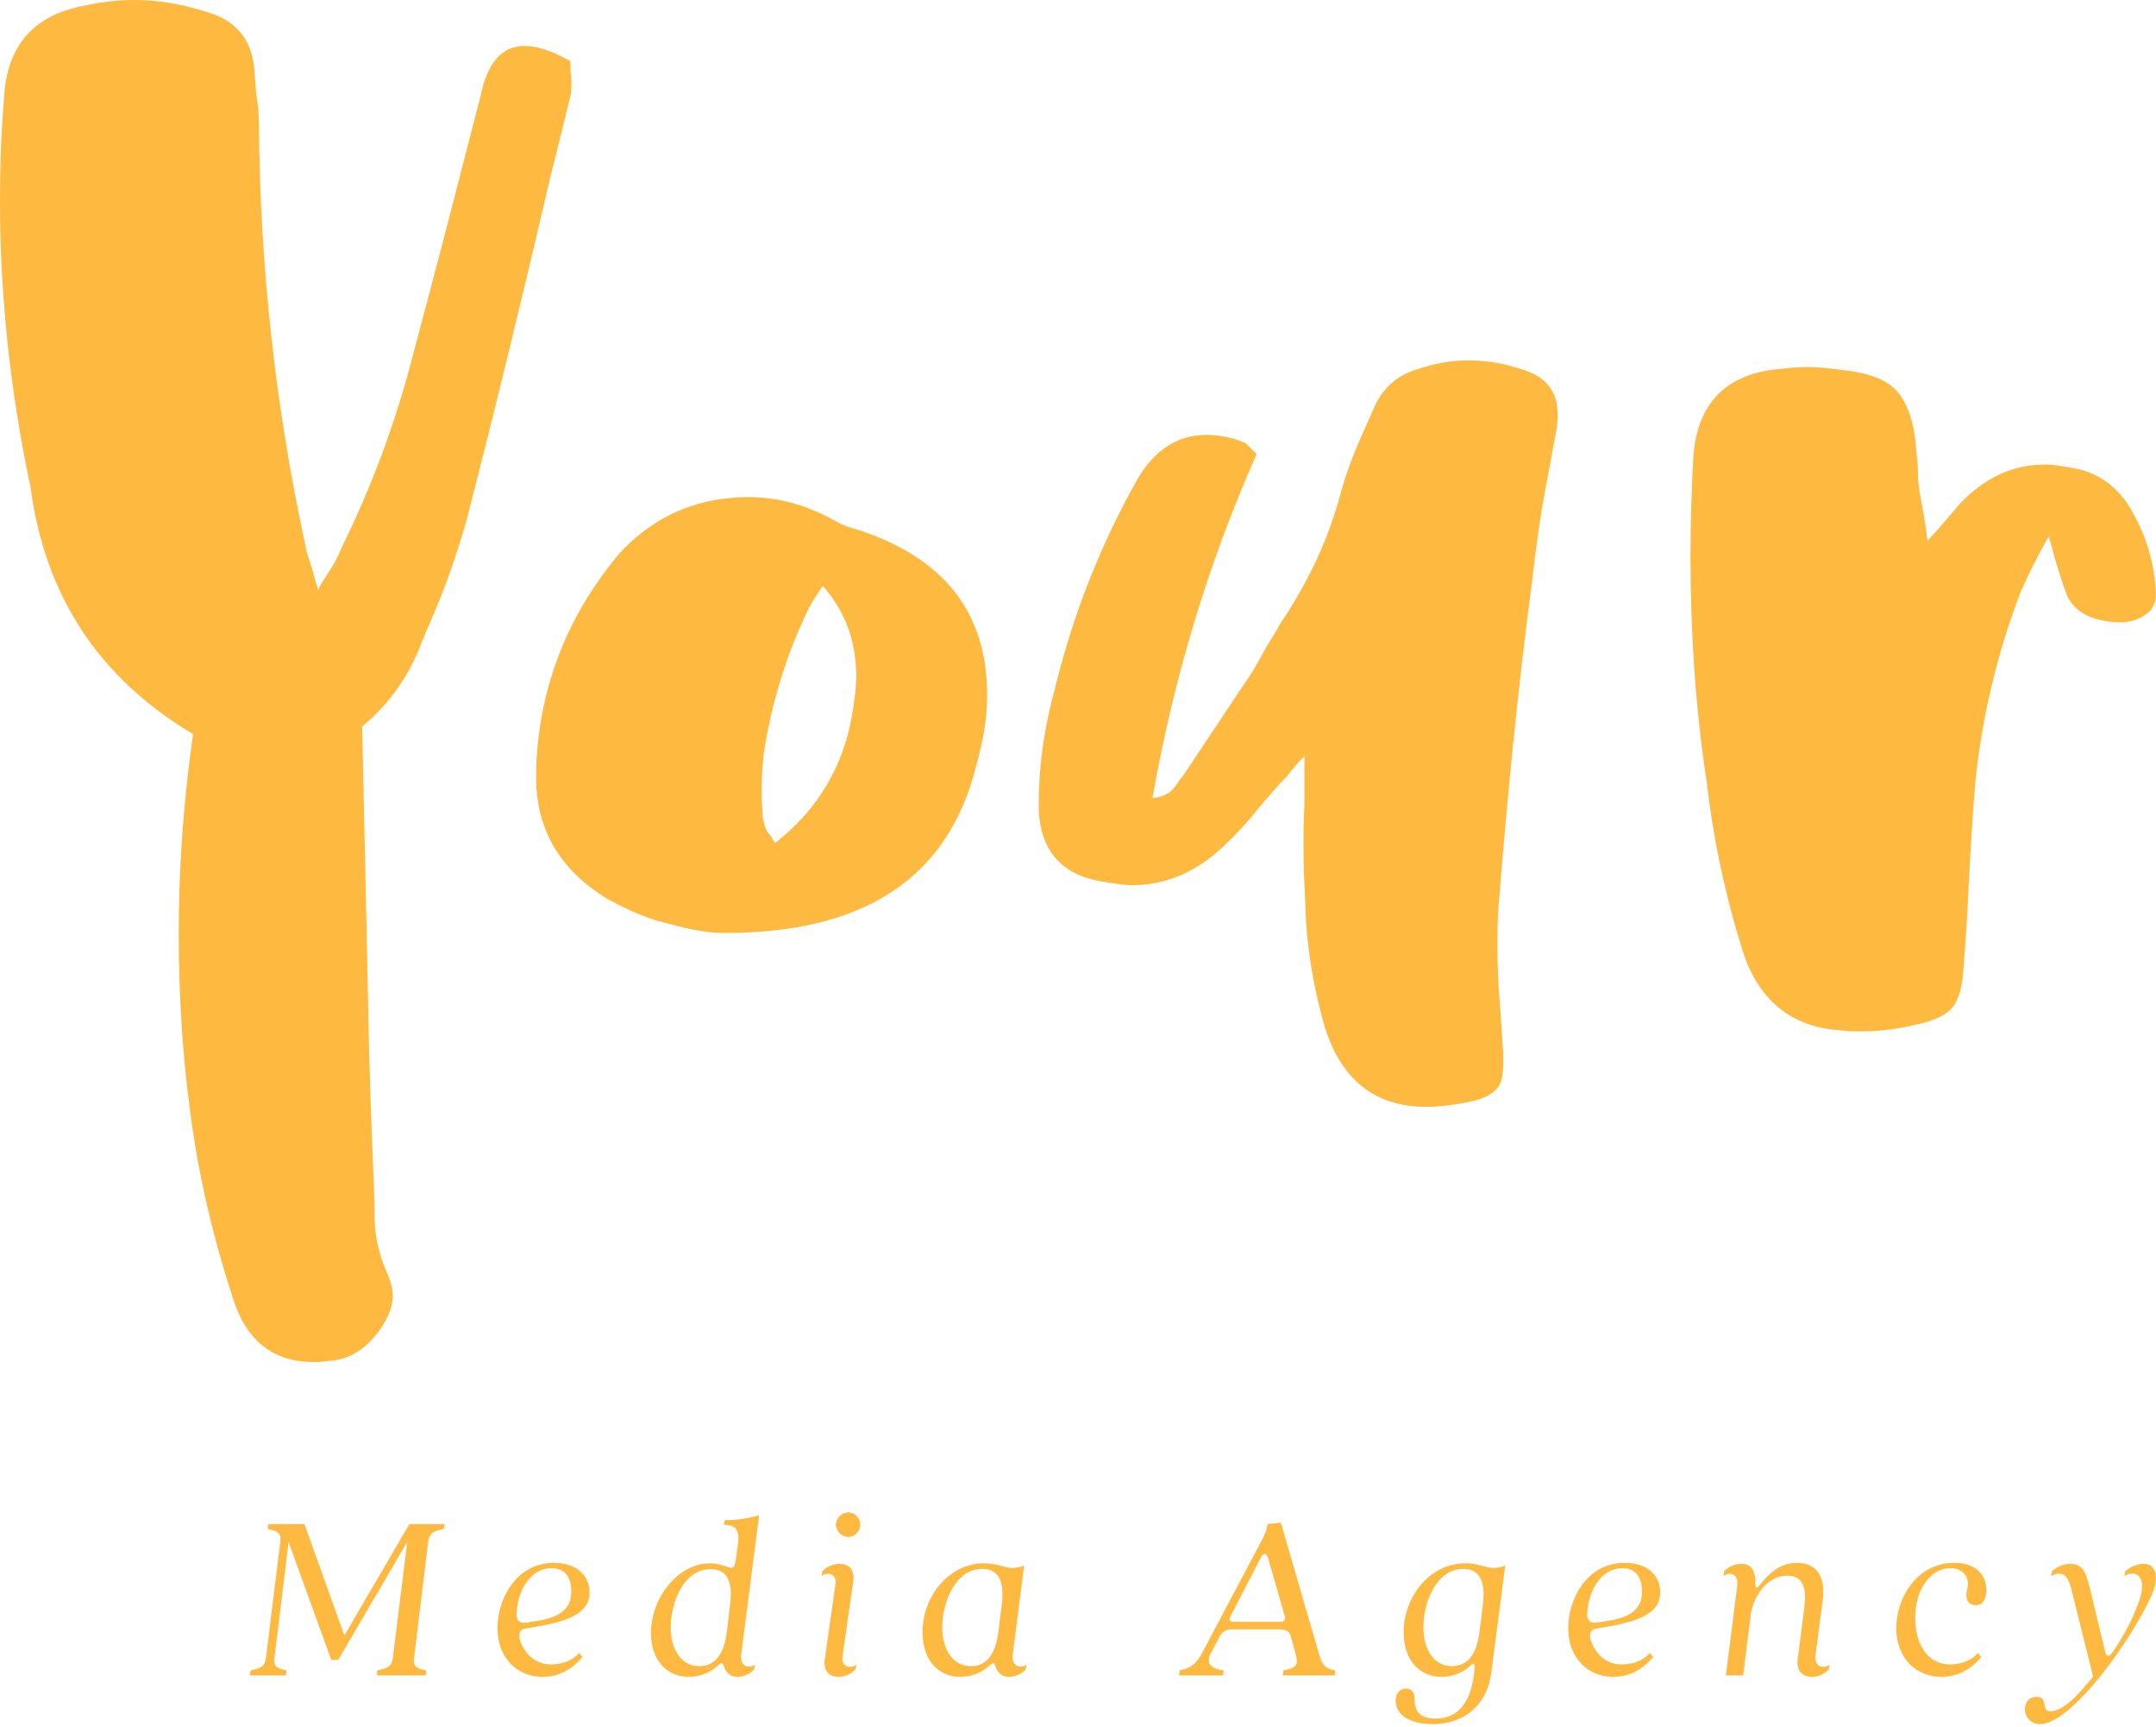
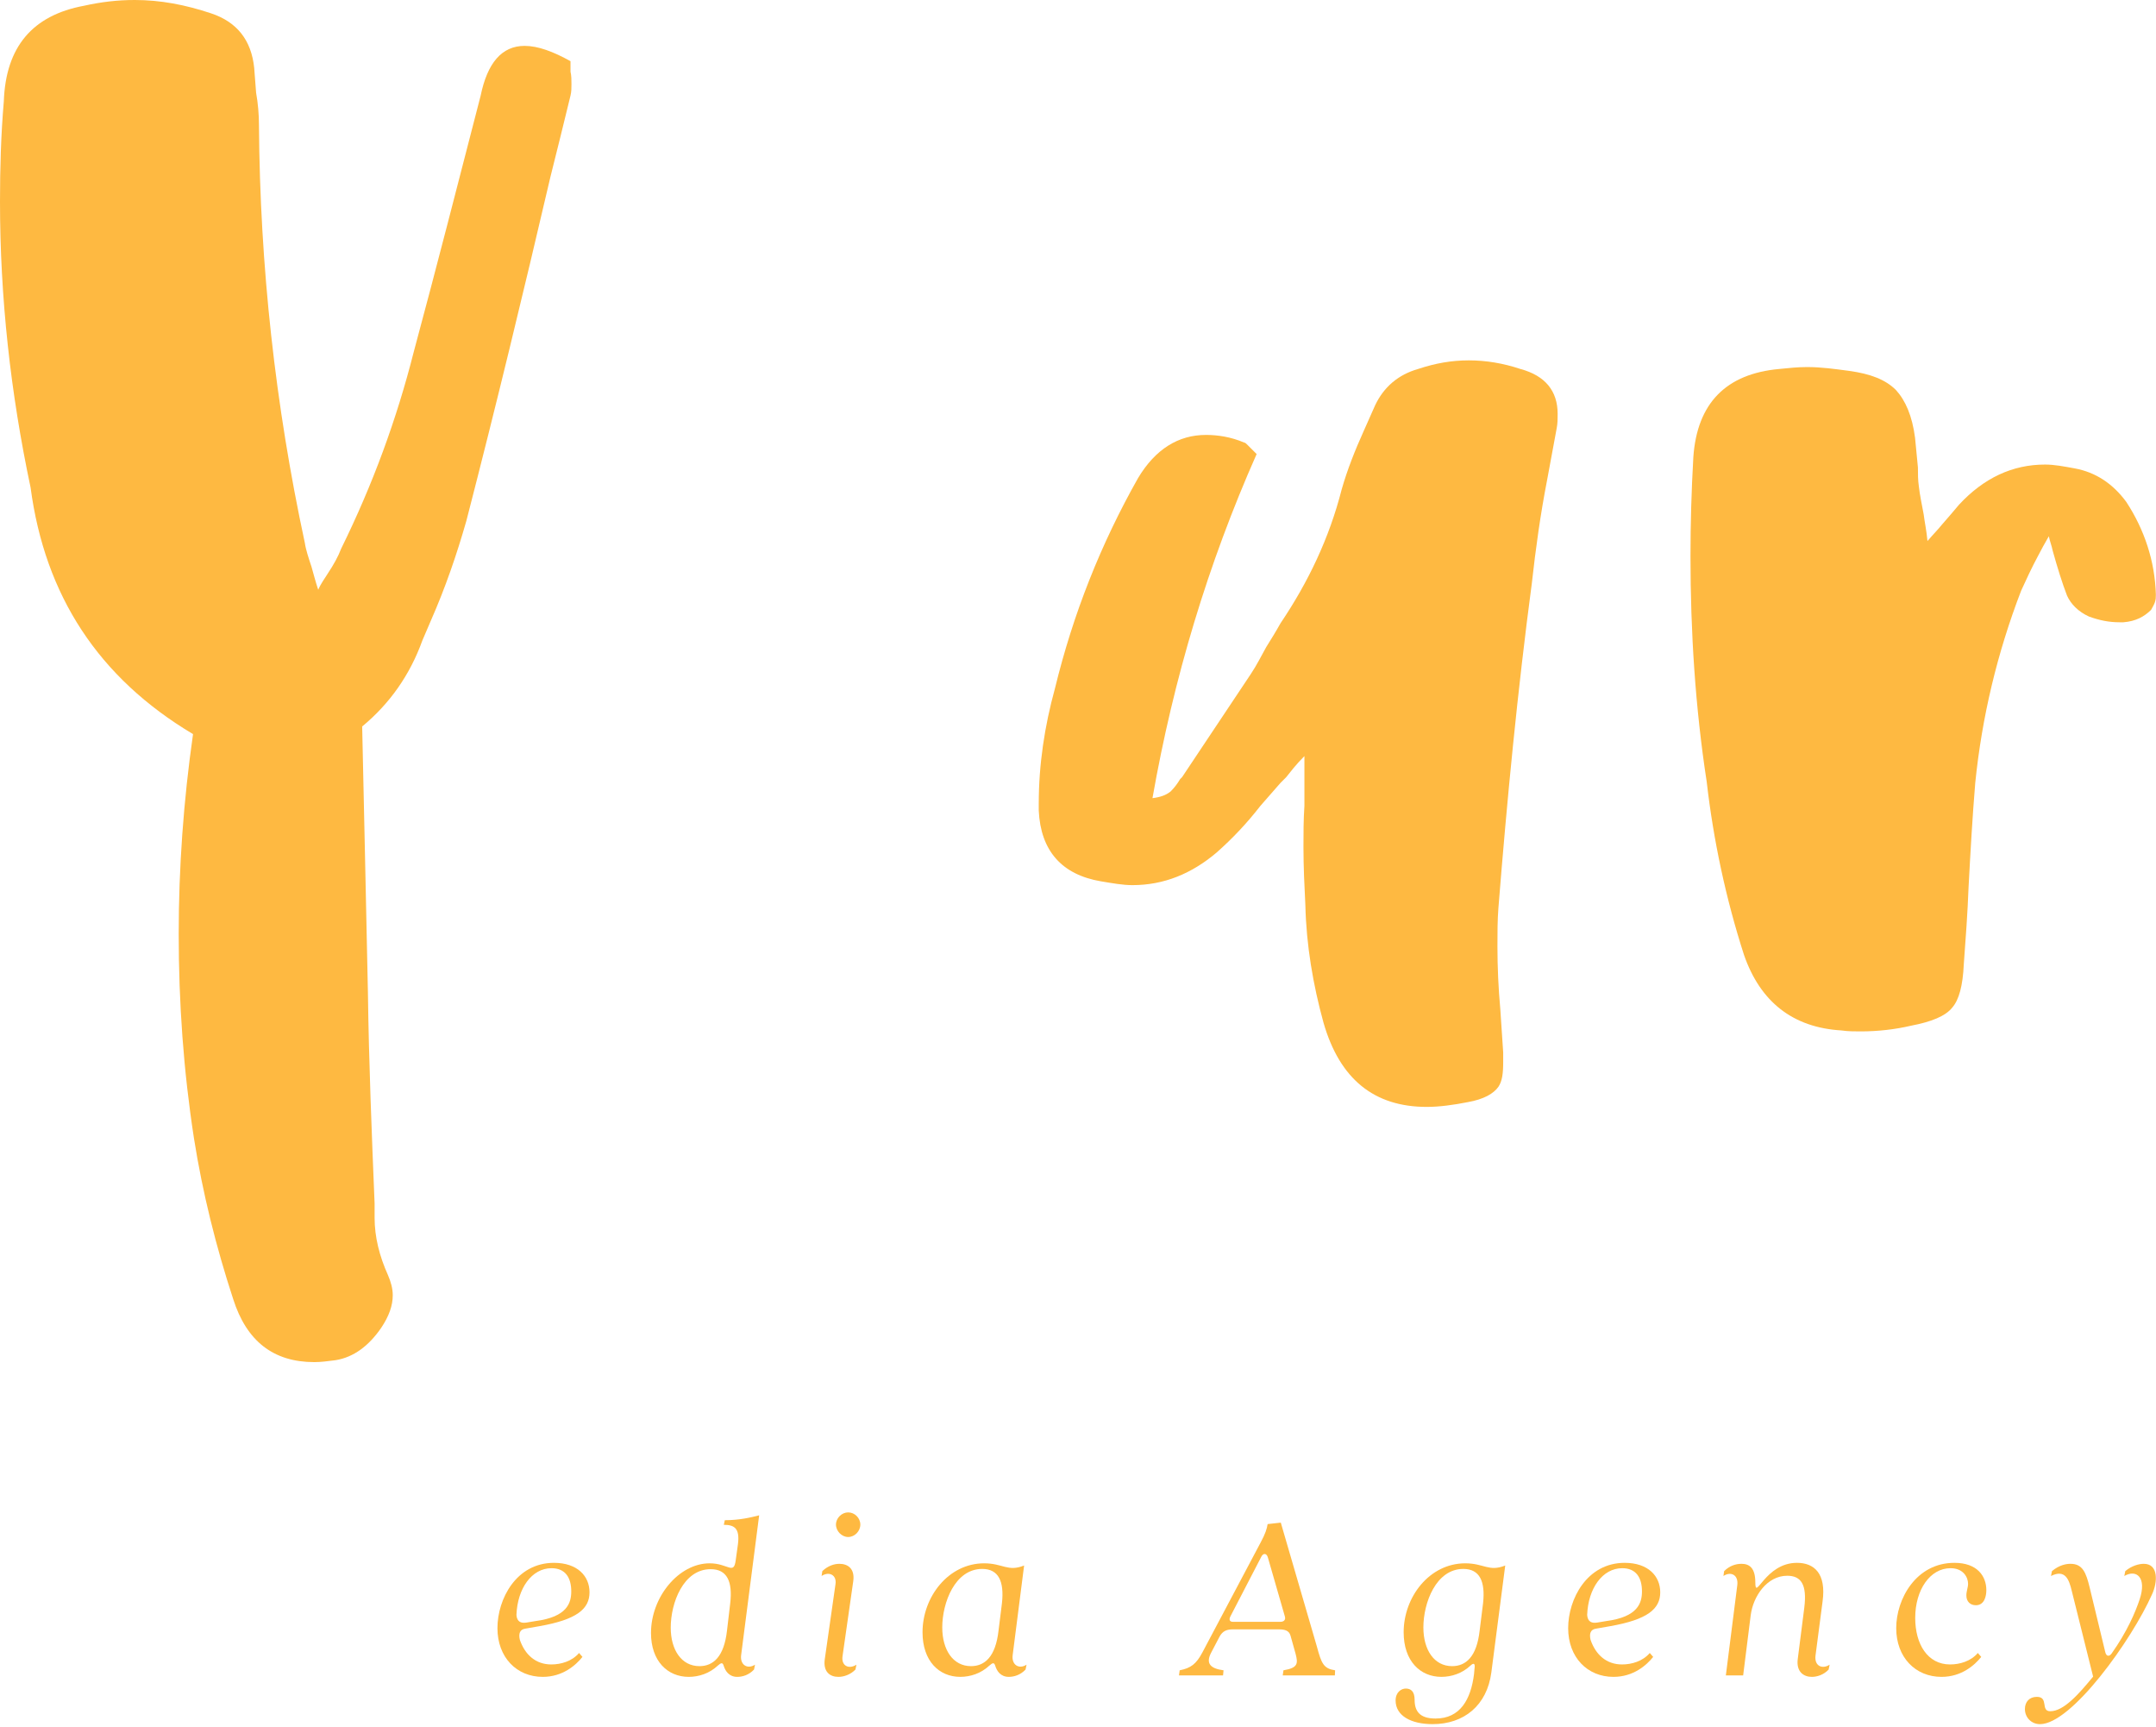
<svg xmlns="http://www.w3.org/2000/svg" width="201" height="161" viewBox="0 0 201 161" fill="none">
-   <path d="M38.169 142.049L32.106 152.428L28.381 142.049H25.02L24.952 142.503C25.792 142.685 26.246 142.844 26.133 143.684L24.793 154.517C24.679 155.357 24.225 155.516 23.362 155.675L23.294 156.152H26.655L26.701 155.675C25.883 155.516 25.474 155.357 25.588 154.517L26.905 143.729L30.879 154.699H31.538L37.965 143.707L36.625 154.517C36.512 155.357 36.057 155.516 35.172 155.675L35.149 156.152H39.691L39.736 155.675C38.896 155.516 38.487 155.357 38.601 154.517L39.918 143.684C40.032 142.844 40.486 142.685 41.372 142.503L41.44 142.049H38.169Z" fill="#FEB941" />
  <path d="M48.987 151.792L50.282 151.565C53.779 150.952 54.96 149.953 54.96 148.408C54.96 146.909 53.847 145.66 51.644 145.66C48.124 145.66 46.376 149.044 46.376 151.747C46.376 154.472 48.17 156.289 50.6 156.289C52.462 156.289 53.688 155.199 54.301 154.426L53.984 154.063C53.325 154.835 52.303 155.131 51.395 155.131C49.941 155.131 48.942 154.222 48.465 152.837C48.329 152.246 48.465 151.86 48.987 151.792ZM51.417 146.16C52.689 146.16 53.257 147.023 53.257 148.317C53.257 149.385 52.894 150.702 49.918 151.088L49.101 151.224C48.578 151.315 48.192 151.156 48.147 150.52C48.238 148.045 49.578 146.16 51.417 146.16Z" fill="#FEB941" />
  <path d="M64.211 156.289C65.142 156.289 66.141 155.971 66.914 155.244C67.232 154.971 67.368 154.903 67.481 155.289C67.618 155.721 67.958 156.289 68.731 156.289C69.207 156.289 69.798 156.13 70.297 155.607L70.388 155.153C69.684 155.607 68.98 155.176 69.094 154.267L70.775 141.231C69.98 141.436 68.935 141.686 67.572 141.686L67.481 142.117C68.481 142.117 68.98 142.458 68.799 143.911L68.594 145.387C68.412 146.841 67.89 145.705 66.164 145.705C63.28 145.705 60.691 148.84 60.691 152.201C60.691 154.812 62.235 156.289 64.211 156.289ZM65.21 155.289C63.53 155.289 62.531 153.768 62.531 151.701C62.531 149.385 63.711 146.251 66.255 146.251C67.777 146.251 68.322 147.386 68.072 149.475L67.777 151.974C67.504 154.426 66.482 155.289 65.21 155.289Z" fill="#FEB941" />
  <path d="M79.071 143.253C79.685 143.253 80.207 142.708 80.207 142.095C80.207 141.481 79.685 140.959 79.071 140.959C78.481 140.959 77.936 141.481 77.936 142.095C77.936 142.708 78.481 143.253 79.071 143.253ZM78.163 156.289C78.64 156.289 79.253 156.107 79.753 155.607L79.844 155.153C79.139 155.607 78.413 155.267 78.549 154.358L79.548 147.363C79.707 146.205 79.049 145.751 78.254 145.751C77.777 145.751 77.186 145.933 76.664 146.432L76.596 146.886C77.277 146.432 78.027 146.773 77.89 147.659L76.891 154.654C76.732 155.812 77.368 156.289 78.163 156.289Z" fill="#FEB941" />
  <path d="M89.526 156.288C90.457 156.288 91.456 155.97 92.229 155.244C92.546 154.971 92.683 154.903 92.796 155.289C92.933 155.721 93.273 156.288 94.045 156.288C94.522 156.288 95.113 156.129 95.612 155.607L95.703 155.153C94.999 155.607 94.295 155.175 94.409 154.267L95.476 145.909C93.955 146.523 93.5 145.705 91.752 145.705C88.413 145.705 86.006 148.839 86.006 152.132C86.006 154.812 87.55 156.288 89.526 156.288ZM90.525 155.289C88.845 155.289 87.845 153.767 87.845 151.678C87.845 149.384 89.026 146.227 91.57 146.227C93.092 146.227 93.637 147.386 93.409 149.43L93.092 151.973C92.819 154.426 91.797 155.289 90.525 155.289Z" fill="#FEB941" />
  <path d="M109.913 156.153H114.023L114.069 155.676C112.842 155.517 112.388 155.04 112.91 154.041L113.683 152.564C113.978 151.997 114.387 151.86 114.954 151.86H119.201C119.746 151.86 120.178 151.951 120.314 152.451L120.791 154.154C121.018 155.04 121.018 155.449 119.655 155.676L119.587 156.153H124.447L124.47 155.676C123.403 155.517 123.198 155.063 122.767 153.45L119.406 141.913L118.179 142.049C118.111 142.481 117.975 142.935 117.521 143.775L112.093 154.018C111.525 155.085 111.025 155.471 109.981 155.676L109.913 156.153ZM114.932 151.156C114.659 151.156 114.546 150.975 114.705 150.657L117.589 145.093C117.771 144.729 118.088 144.752 118.202 145.161L119.792 150.679C119.883 151.02 119.633 151.156 119.383 151.156H114.932Z" fill="#FEB941" />
  <path d="M133.562 160.694C136.469 160.694 138.627 158.968 139.035 155.879L140.33 145.909C138.808 146.523 138.354 145.705 136.605 145.705C133.267 145.705 130.86 148.839 130.86 152.132C130.86 154.812 132.404 156.288 134.38 156.288C135.311 156.288 136.31 155.97 137.082 155.244C137.4 154.948 137.536 155.039 137.468 155.493L137.423 156.016C137.128 158.4 136.128 160.172 133.835 160.172C132.336 160.172 131.882 159.468 131.882 158.423C131.882 157.628 131.518 157.378 131.064 157.378C130.632 157.378 130.11 157.719 130.11 158.491C130.11 159.922 131.564 160.694 133.562 160.694ZM135.379 155.289C133.698 155.289 132.699 153.767 132.699 151.678C132.699 149.384 133.88 146.227 136.424 146.227C137.945 146.227 138.49 147.386 138.263 149.43L137.945 151.973C137.673 154.426 136.651 155.289 135.379 155.289Z" fill="#FEB941" />
  <path d="M148.809 151.792L150.103 151.565C153.6 150.952 154.781 149.953 154.781 148.408C154.781 146.909 153.669 145.66 151.466 145.66C147.946 145.66 146.197 149.044 146.197 151.747C146.197 154.472 147.991 156.289 150.421 156.289C152.283 156.289 153.51 155.199 154.123 154.426L153.805 154.063C153.146 154.835 152.124 155.131 151.216 155.131C149.762 155.131 148.763 154.222 148.286 152.837C148.15 152.246 148.286 151.86 148.809 151.792ZM151.239 146.16C152.51 146.16 153.078 147.023 153.078 148.317C153.078 149.385 152.715 150.702 149.74 151.088L148.922 151.224C148.4 151.315 148.014 151.156 147.968 150.52C148.059 148.045 149.399 146.16 151.239 146.16Z" fill="#FEB941" />
  <path d="M168.915 156.289C169.392 156.289 170.005 156.107 170.482 155.607L170.573 155.153C169.869 155.607 169.142 155.267 169.256 154.313L169.914 149.271C170.278 146.637 169.12 145.66 167.53 145.66C164.555 145.66 163.646 149.248 163.646 147.5C163.646 146.137 163.101 145.751 162.352 145.751C161.829 145.751 161.239 145.933 160.739 146.432L160.671 146.887C161.352 146.432 162.079 146.773 161.966 147.727L160.898 156.152H162.511L163.215 150.543C163.442 148.771 164.736 146.864 166.621 146.864C167.893 146.864 168.484 147.659 168.211 149.839L167.598 154.654C167.462 155.812 168.143 156.289 168.915 156.289Z" fill="#FEB941" />
  <path d="M181.005 156.289C182.867 156.289 184.093 155.199 184.707 154.427L184.389 154.063C183.73 154.835 182.708 155.131 181.8 155.131C179.71 155.131 178.552 153.246 178.552 150.793C178.552 148.181 179.937 146.16 181.845 146.16C183.049 146.16 183.48 147.023 183.48 147.613C183.48 147.954 183.321 148.295 183.321 148.703C183.321 149.271 183.685 149.612 184.207 149.612C185.002 149.612 185.183 148.772 185.183 148.204C185.183 146.909 184.343 145.66 182.208 145.66C178.62 145.66 176.781 149.044 176.781 151.747C176.781 154.472 178.575 156.289 181.005 156.289Z" fill="#FEB941" />
  <path d="M190.187 160.695C193.117 160.695 198.727 152.882 200.634 148.59C201.157 147.454 201.247 145.751 199.862 145.751C199.408 145.751 198.727 145.933 198.136 146.432L198.045 146.887C199.181 146.228 200.157 147.023 199.476 149.067C199.067 150.293 198.295 152.087 196.864 154.109C196.637 154.426 196.365 154.381 196.274 153.995L194.82 147.977C194.48 146.569 194.162 145.751 193.026 145.751C192.663 145.751 192.004 145.842 191.3 146.432L191.209 146.887C192.527 146.228 192.89 147.204 193.14 148.249L195.138 156.266C193.776 157.924 192.39 159.491 191.141 159.491C190.21 159.491 191.028 158.151 189.892 158.151C189.188 158.151 188.779 158.628 188.779 159.287C188.779 160.059 189.37 160.695 190.187 160.695Z" fill="#FEB941" />
  <path d="M17.996 68.421C17.105 74.657 16.66 80.894 16.66 87.041C16.66 93.456 17.105 99.781 18.085 106.106C18.887 111.185 20.134 116.174 21.738 121.074C22.985 124.993 25.48 126.953 29.311 126.953C29.934 126.953 30.558 126.864 31.271 126.775C32.963 126.508 34.389 125.439 35.547 123.746C36.26 122.677 36.616 121.697 36.616 120.717C36.616 120.094 36.438 119.47 36.171 118.846C35.369 117.064 34.923 115.283 34.923 113.501V112.164C34.656 105.661 34.389 99.068 34.3 92.476C34.211 88.288 34.121 84.101 34.032 79.914C33.943 75.905 33.854 71.807 33.765 67.709C36.349 65.57 38.22 62.898 39.378 59.69C39.645 59.067 39.912 58.443 40.18 57.819C41.516 54.79 42.585 51.672 43.476 48.554C46.238 37.863 48.821 27.172 51.316 16.482C51.94 13.987 52.563 11.493 53.187 8.909C53.276 8.553 53.276 8.196 53.276 7.84C53.276 7.484 53.276 7.038 53.187 6.682V5.702C51.583 4.811 50.158 4.276 48.91 4.276C46.772 4.276 45.436 5.88 44.812 8.909C42.763 16.838 40.714 24.856 38.576 32.785C36.972 39.111 34.745 45.169 31.805 51.138C31.538 51.85 31.093 52.652 30.558 53.454C30.291 53.9 29.934 54.345 29.667 54.969C29.4 54.167 29.222 53.454 29.043 52.831C28.776 52.029 28.509 51.227 28.42 50.603C25.658 37.774 24.233 24.767 24.143 11.671C24.143 10.691 24.054 9.622 23.876 8.642L23.698 6.325C23.431 3.742 22.094 2.049 19.689 1.247C17.284 0.445 14.967 0 12.562 0C10.958 0 9.444 0.178 7.84 0.535C3.029 1.425 0.535 4.365 0.356 9.444C0.089 12.562 0 15.68 0 18.798C0 27.707 0.98 36.616 2.851 45.436C4.187 55.503 9.176 63.165 17.996 68.421Z" fill="#FEB941" />
-   <path d="M67.352 86.952H67.619C80.181 86.952 87.843 82.141 90.694 72.52C91.139 71.005 91.496 69.58 91.763 68.065C91.941 66.907 92.03 65.838 92.03 64.769C92.03 57.018 87.932 51.94 79.914 49.356C79.201 49.178 78.488 48.911 77.865 48.554C75.192 47.04 72.519 46.327 69.668 46.327C68.867 46.327 68.065 46.416 67.263 46.505C63.521 47.04 60.403 48.733 57.819 51.494C52.919 57.285 50.247 64.056 49.98 71.629V72.431C49.98 77.331 52.207 81.072 56.572 83.745C58.621 84.903 60.581 85.705 62.541 86.15C64.501 86.685 66.105 86.952 67.352 86.952ZM76.707 54.612C78.756 56.929 79.825 59.691 79.825 63.076C79.825 64.145 79.647 65.303 79.468 66.462C78.666 71.362 76.261 75.46 72.252 78.578C72.163 78.4 71.985 78.221 71.896 77.954C71.45 77.509 71.272 76.974 71.183 76.529C71.094 76.261 71.094 75.905 71.094 75.638C71.005 74.925 71.005 74.212 71.005 73.5C71.005 72.431 71.094 71.451 71.183 70.382C71.896 65.571 73.321 60.938 75.459 56.572C75.816 55.949 76.261 55.236 76.707 54.612Z" fill="#FEB941" />
  <path d="M117.154 42.318L116.352 41.516C116.174 41.338 116.085 41.249 115.995 41.249C114.748 40.714 113.501 40.536 112.432 40.536C109.848 40.536 107.71 41.872 106.106 44.545C102.632 50.692 100.048 57.196 98.356 64.145C97.376 67.708 96.841 71.272 96.841 74.925V75.548C97.019 79.29 98.979 81.517 102.632 82.141C103.701 82.319 104.681 82.497 105.572 82.497C108.512 82.497 111.095 81.428 113.412 79.468C114.926 78.132 116.263 76.707 117.51 75.103C118.134 74.39 118.757 73.677 119.381 72.965L119.915 72.43C120.272 71.985 120.806 71.272 121.608 70.47V75.103C121.519 76.439 121.519 77.686 121.519 78.934C121.519 80.805 121.608 82.587 121.697 84.368C121.786 88.11 122.41 91.763 123.39 95.326C124.904 100.583 128.112 103.166 133.012 103.166C134.17 103.166 135.506 102.988 136.843 102.721C138.357 102.454 139.248 101.919 139.693 101.295C140.05 100.761 140.139 100.048 140.139 98.979V98.088C140.05 96.752 139.961 95.415 139.872 94.079C139.693 92.119 139.604 90.159 139.604 88.199C139.604 86.952 139.604 85.794 139.693 84.636C140.495 74.568 141.475 64.412 142.812 54.345C143.168 51.138 143.613 47.93 144.237 44.723L145.128 39.912C145.217 39.467 145.217 39.021 145.217 38.576C145.217 36.438 144.059 35.012 141.742 34.389C140.139 33.854 138.535 33.587 136.932 33.587C135.328 33.587 133.813 33.854 132.21 34.389C130.339 34.923 129.003 36.081 128.201 37.774C127.844 38.576 127.488 39.378 127.132 40.18C126.33 41.961 125.617 43.743 125.083 45.614C123.924 50.158 121.964 54.256 119.381 58.087C118.935 58.889 118.49 59.601 118.045 60.314C117.599 61.116 117.154 62.007 116.619 62.809L110.205 72.43L110.026 72.608C109.759 73.054 109.492 73.41 109.135 73.767C108.69 74.123 108.156 74.301 107.443 74.39C109.403 63.254 112.61 52.563 117.154 42.318Z" fill="#FEB941" />
  <path d="M179.695 50.425C179.606 49.445 179.428 48.644 179.339 47.931C179.16 46.951 178.982 46.149 178.893 45.347C178.804 44.724 178.804 44.189 178.804 43.565C178.715 42.585 178.626 41.694 178.537 40.804C178.27 38.755 177.646 37.329 176.755 36.349C175.775 35.369 174.35 34.835 172.39 34.567C171.053 34.389 169.806 34.211 168.47 34.211C167.579 34.211 166.777 34.3 165.886 34.389C160.897 34.835 158.224 37.596 157.868 42.585C157.69 45.704 157.601 48.822 157.601 51.851C157.601 58.889 158.046 65.927 159.115 72.876C159.739 78.311 160.897 83.745 162.59 89.001C164.104 93.367 167.133 95.772 171.677 96.04C172.3 96.129 172.835 96.129 173.459 96.129C175.062 96.129 176.666 95.95 178.18 95.594C180.051 95.238 181.388 94.703 182.011 93.901C182.635 93.189 182.991 91.852 183.08 89.892C183.259 87.487 183.437 85.081 183.526 82.676C183.704 79.38 183.882 76.172 184.149 72.965C184.773 66.818 186.199 60.849 188.426 55.058C188.871 54.078 189.406 52.92 190.029 51.762C190.297 51.227 190.653 50.603 191.009 49.98C191.098 50.425 191.277 50.871 191.366 51.316C191.811 52.92 192.257 54.345 192.702 55.504C193.058 56.305 193.771 57.018 194.751 57.464C195.731 57.82 196.622 57.998 197.602 57.998H197.958C199.117 57.909 199.918 57.464 200.542 56.84C200.631 56.662 200.809 56.394 200.898 56.127C200.987 55.86 200.987 55.682 200.987 55.414C200.898 52.296 199.918 49.356 198.226 46.773C196.978 45.08 195.375 44.011 193.415 43.654C192.435 43.476 191.544 43.298 190.653 43.298C187.624 43.298 184.951 44.545 182.635 47.04C182.189 47.575 181.655 48.198 181.031 48.911C180.675 49.356 180.229 49.802 179.695 50.425Z" fill="#FEB941" />
</svg>